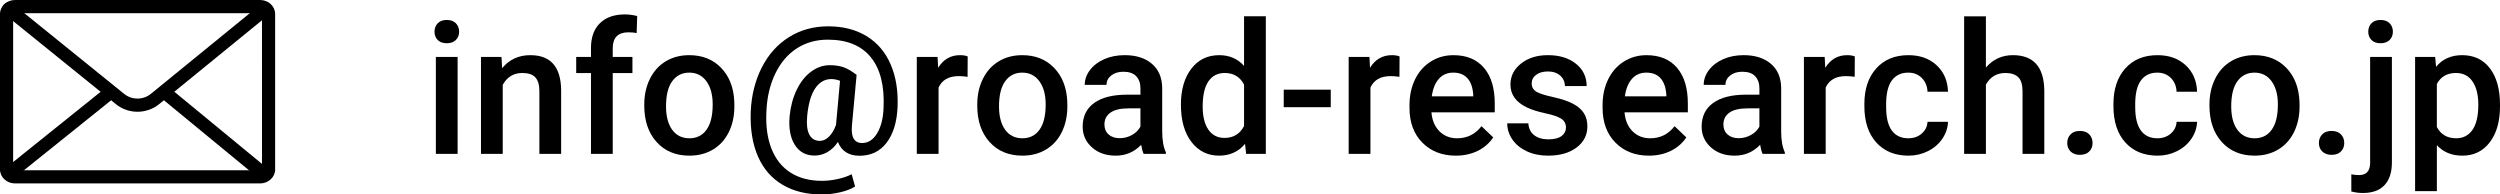
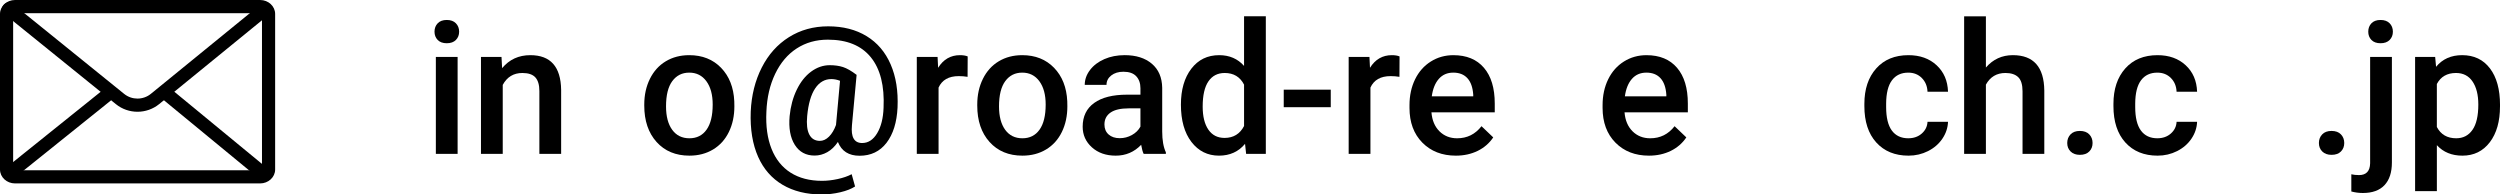
<svg xmlns="http://www.w3.org/2000/svg" version="1.1" id="レイヤー_1" x="0px" y="0px" width="272.593px" height="21.2px" viewBox="0 0 272.593 21.2" enable-background="new 0 0 272.593 21.2" xml:space="preserve">
  <g>
    <g>
      <path d="M47.377,3.456c0-0.367,0.116-0.673,0.347-0.915c0.231-0.243,0.562-0.364,0.991-0.364s0.762,0.121,0.996,0.364    c0.234,0.242,0.352,0.548,0.352,0.915c0,0.36-0.117,0.661-0.352,0.9s-0.566,0.359-0.996,0.359s-0.76-0.12-0.991-0.359    C47.494,4.117,47.377,3.816,47.377,3.456z M49.897,16.776h-2.373V6.21h2.373V16.776z" />
      <path d="M54.682,6.21l0.068,1.221c0.781-0.944,1.807-1.416,3.076-1.416c2.201,0,3.32,1.26,3.359,3.779v6.982h-2.373V9.931    c0-0.671-0.145-1.167-0.435-1.489c-0.289-0.322-0.763-0.483-1.421-0.483c-0.957,0-1.67,0.433-2.139,1.299v7.52h-2.373V6.21H54.682    z" />
-       <path d="M64.438,16.776V7.968h-1.611V6.21h1.611V5.243c0-1.172,0.326-2.077,0.977-2.715c0.651-0.639,1.562-0.957,2.734-0.957    c0.417,0,0.859,0.059,1.328,0.176l-0.059,1.855c-0.26-0.053-0.562-0.078-0.908-0.078c-1.133,0-1.699,0.582-1.699,1.748V6.21h2.148    v1.758h-2.148v8.809H64.438z" />
      <path d="M70.249,11.396c0-1.035,0.205-1.968,0.615-2.798s0.986-1.469,1.729-1.914c0.742-0.446,1.596-0.669,2.559-0.669    c1.426,0,2.583,0.459,3.472,1.377s1.369,2.135,1.44,3.652l0.01,0.557c0,1.041-0.2,1.973-0.601,2.793s-0.973,1.455-1.719,1.904    c-0.745,0.449-1.606,0.674-2.583,0.674c-1.49,0-2.684-0.497-3.579-1.489c-0.895-0.993-1.343-2.316-1.343-3.97V11.396z     M72.622,11.601c0,1.087,0.225,1.938,0.674,2.554s1.074,0.923,1.875,0.923s1.425-0.312,1.87-0.938    c0.446-0.625,0.669-1.54,0.669-2.744c0-1.068-0.229-1.914-0.688-2.539s-1.082-0.938-1.87-0.938c-0.774,0-1.39,0.308-1.846,0.923    C72.85,9.457,72.622,10.376,72.622,11.601z" />
      <path d="M97.866,11.718c-0.078,1.627-0.479,2.911-1.201,3.853c-0.723,0.94-1.702,1.411-2.939,1.411    c-1.178,0-1.966-0.502-2.363-1.504c-0.332,0.494-0.718,0.865-1.157,1.113c-0.439,0.247-0.899,0.371-1.382,0.371    c-0.95,0-1.671-0.391-2.163-1.172c-0.491-0.781-0.679-1.826-0.562-3.135c0.104-1.062,0.363-2.019,0.776-2.871    c0.414-0.854,0.938-1.513,1.572-1.978c0.635-0.466,1.311-0.698,2.026-0.698c0.547,0,1.03,0.068,1.45,0.205s0.913,0.42,1.479,0.85    l-0.508,5.498c-0.123,1.289,0.248,1.934,1.113,1.934c0.664,0,1.21-0.356,1.636-1.069c0.427-0.713,0.659-1.636,0.698-2.769    c0.111-2.402-0.353-4.242-1.392-5.518c-1.038-1.276-2.599-1.914-4.683-1.914c-1.275,0-2.407,0.318-3.394,0.957    c-0.986,0.638-1.769,1.561-2.349,2.769c-0.579,1.207-0.898,2.583-0.957,4.126c-0.078,1.568,0.109,2.921,0.562,4.058    c0.453,1.136,1.146,2,2.08,2.593c0.935,0.592,2.075,0.889,3.423,0.889c0.547,0,1.118-0.065,1.714-0.195    c0.596-0.131,1.103-0.307,1.519-0.527l0.371,1.338c-0.396,0.26-0.933,0.47-1.606,0.63c-0.674,0.159-1.353,0.239-2.036,0.239    c-1.653,0-3.072-0.351-4.258-1.05c-1.185-0.7-2.073-1.714-2.666-3.042c-0.611-1.374-0.882-3.018-0.811-4.932    c0.078-1.784,0.479-3.388,1.201-4.81c0.723-1.423,1.711-2.528,2.964-3.315c1.254-0.788,2.681-1.182,4.282-1.182    c1.621,0,3.017,0.356,4.185,1.069c1.169,0.713,2.043,1.738,2.622,3.076C97.694,8.354,97.944,9.921,97.866,11.718z M88.012,12.655    c-0.084,0.885-0.006,1.558,0.234,2.017c0.241,0.459,0.625,0.688,1.152,0.688c0.352,0,0.684-0.155,0.996-0.464    c0.312-0.31,0.566-0.734,0.762-1.274l0.439-4.814c-0.325-0.124-0.641-0.186-0.947-0.186c-0.723,0-1.312,0.34-1.768,1.021    C88.426,10.322,88.136,11.327,88.012,12.655z" />
      <path d="M105.502,8.378c-0.312-0.053-0.635-0.078-0.967-0.078c-1.087,0-1.819,0.416-2.197,1.25v7.227h-2.373V6.21h2.266    l0.059,1.182c0.573-0.918,1.367-1.377,2.383-1.377c0.339,0,0.619,0.045,0.84,0.137L105.502,8.378z" />
      <path d="M106.557,11.396c0-1.035,0.205-1.968,0.615-2.798s0.986-1.469,1.729-1.914c0.742-0.446,1.596-0.669,2.559-0.669    c1.426,0,2.583,0.459,3.472,1.377s1.369,2.135,1.44,3.652l0.01,0.557c0,1.041-0.2,1.973-0.601,2.793s-0.973,1.455-1.719,1.904    c-0.745,0.449-1.606,0.674-2.583,0.674c-1.49,0-2.684-0.497-3.579-1.489c-0.895-0.993-1.343-2.316-1.343-3.97V11.396z     M108.93,11.601c0,1.087,0.225,1.938,0.674,2.554s1.074,0.923,1.875,0.923s1.425-0.312,1.87-0.938    c0.446-0.625,0.669-1.54,0.669-2.744c0-1.068-0.229-1.914-0.688-2.539s-1.082-0.938-1.87-0.938c-0.774,0-1.39,0.308-1.846,0.923    C109.159,9.457,108.93,10.376,108.93,11.601z" />
      <path d="M124.702,16.776c-0.104-0.202-0.195-0.531-0.273-0.986c-0.755,0.787-1.68,1.182-2.773,1.182    c-1.061,0-1.927-0.303-2.598-0.908c-0.67-0.605-1.006-1.354-1.006-2.246c0-1.127,0.419-1.991,1.255-2.593    c0.837-0.603,2.033-0.903,3.589-0.903h1.455V9.628c0-0.547-0.152-0.985-0.459-1.313c-0.306-0.329-0.771-0.493-1.396-0.493    c-0.54,0-0.982,0.135-1.328,0.405c-0.345,0.27-0.518,0.613-0.518,1.03h-2.373c0-0.58,0.192-1.122,0.576-1.626    c0.385-0.505,0.907-0.9,1.567-1.187c0.661-0.287,1.398-0.43,2.212-0.43c1.237,0,2.224,0.311,2.959,0.933    c0.736,0.621,1.113,1.495,1.133,2.622v4.766c0,0.95,0.134,1.709,0.4,2.275v0.166H124.702z M122.094,15.067    c0.469,0,0.91-0.114,1.323-0.342c0.414-0.229,0.725-0.534,0.933-0.918v-1.992h-1.279c-0.879,0-1.539,0.152-1.982,0.459    c-0.442,0.306-0.664,0.738-0.664,1.299c0,0.455,0.151,0.818,0.454,1.089C121.181,14.932,121.586,15.067,122.094,15.067z" />
      <path d="M128.764,11.415c0-1.628,0.378-2.935,1.133-3.921c0.756-0.986,1.768-1.479,3.037-1.479c1.12,0,2.025,0.391,2.715,1.172    v-5.41h2.373v15h-2.148l-0.117-1.094c-0.709,0.859-1.656,1.289-2.842,1.289c-1.236,0-2.237-0.498-3.003-1.494    C129.147,14.481,128.764,13.127,128.764,11.415z M131.137,11.62c0,1.074,0.207,1.912,0.62,2.515    c0.414,0.602,1.001,0.903,1.763,0.903c0.971,0,1.68-0.434,2.129-1.299V9.228c-0.436-0.847-1.139-1.27-2.109-1.27    c-0.768,0-1.36,0.304-1.777,0.913C131.346,9.479,131.137,10.396,131.137,11.62z" />
      <path d="M145.102,11.688h-5.127V9.774h5.127V11.688z" />
      <path d="M152.592,8.378c-0.312-0.053-0.635-0.078-0.967-0.078c-1.087,0-1.819,0.416-2.197,1.25v7.227h-2.373V6.21h2.266    l0.059,1.182c0.573-0.918,1.367-1.377,2.383-1.377c0.339,0,0.619,0.045,0.84,0.137L152.592,8.378z" />
      <path d="M158.745,16.972c-1.504,0-2.723-0.474-3.657-1.421c-0.934-0.947-1.401-2.209-1.401-3.784v-0.293    c0-1.055,0.204-1.997,0.61-2.827c0.407-0.83,0.979-1.477,1.714-1.938c0.736-0.463,1.557-0.693,2.461-0.693    c1.439,0,2.551,0.459,3.335,1.377c0.785,0.918,1.177,2.217,1.177,3.896v0.957h-6.904c0.072,0.872,0.363,1.562,0.874,2.07    c0.512,0.508,1.154,0.762,1.929,0.762c1.088,0,1.973-0.439,2.656-1.318l1.279,1.221c-0.423,0.631-0.987,1.121-1.694,1.47    C160.417,16.797,159.624,16.972,158.745,16.972z M158.461,7.919c-0.65,0-1.177,0.228-1.577,0.684    c-0.4,0.455-0.655,1.09-0.767,1.904h4.521v-0.176c-0.052-0.795-0.264-1.396-0.635-1.802C159.633,8.122,159.12,7.919,158.461,7.919    z" />
-       <path d="M170.747,13.905c0-0.424-0.174-0.746-0.522-0.967c-0.348-0.222-0.926-0.417-1.733-0.586    c-0.807-0.17-1.48-0.385-2.021-0.645c-1.185-0.573-1.777-1.403-1.777-2.49c0-0.912,0.385-1.674,1.152-2.285    c0.769-0.612,1.745-0.918,2.93-0.918c1.264,0,2.284,0.312,3.062,0.938c0.778,0.625,1.167,1.436,1.167,2.432h-2.373    c0-0.456-0.169-0.835-0.508-1.138c-0.338-0.303-0.787-0.454-1.348-0.454c-0.521,0-0.945,0.12-1.274,0.361    c-0.328,0.24-0.493,0.562-0.493,0.967c0,0.364,0.153,0.647,0.459,0.85c0.307,0.201,0.925,0.405,1.855,0.61    c0.932,0.205,1.662,0.449,2.192,0.732c0.531,0.283,0.925,0.623,1.182,1.021c0.258,0.396,0.386,0.879,0.386,1.445    c0,0.95-0.394,1.72-1.182,2.31c-0.787,0.589-1.819,0.884-3.096,0.884c-0.865,0-1.637-0.156-2.314-0.469    c-0.677-0.312-1.204-0.742-1.582-1.289c-0.377-0.547-0.566-1.137-0.566-1.768h2.305c0.033,0.56,0.244,0.991,0.635,1.294    s0.908,0.454,1.553,0.454c0.625,0,1.101-0.119,1.426-0.356C170.584,14.6,170.747,14.289,170.747,13.905z" />
      <path d="M179.799,16.972c-1.504,0-2.723-0.474-3.657-1.421c-0.934-0.947-1.401-2.209-1.401-3.784v-0.293    c0-1.055,0.204-1.997,0.61-2.827c0.407-0.83,0.979-1.477,1.714-1.938c0.736-0.463,1.557-0.693,2.461-0.693    c1.439,0,2.551,0.459,3.335,1.377c0.785,0.918,1.177,2.217,1.177,3.896v0.957h-6.904c0.072,0.872,0.363,1.562,0.874,2.07    c0.512,0.508,1.154,0.762,1.929,0.762c1.088,0,1.973-0.439,2.656-1.318l1.279,1.221c-0.423,0.631-0.987,1.121-1.694,1.47    C181.471,16.797,180.678,16.972,179.799,16.972z M179.516,7.919c-0.65,0-1.177,0.228-1.577,0.684    c-0.4,0.455-0.655,1.09-0.767,1.904h4.521v-0.176c-0.052-0.795-0.264-1.396-0.635-1.802    C180.688,8.122,180.174,7.919,179.516,7.919z" />
-       <path d="M192.192,16.776c-0.104-0.202-0.195-0.531-0.273-0.986c-0.755,0.787-1.68,1.182-2.773,1.182    c-1.061,0-1.927-0.303-2.598-0.908c-0.67-0.605-1.006-1.354-1.006-2.246c0-1.127,0.419-1.991,1.255-2.593    c0.837-0.603,2.033-0.903,3.589-0.903h1.455V9.628c0-0.547-0.152-0.985-0.459-1.313c-0.306-0.329-0.771-0.493-1.396-0.493    c-0.54,0-0.982,0.135-1.328,0.405c-0.345,0.27-0.518,0.613-0.518,1.03h-2.373c0-0.58,0.192-1.122,0.576-1.626    c0.385-0.505,0.907-0.9,1.567-1.187c0.661-0.287,1.398-0.43,2.212-0.43c1.237,0,2.224,0.311,2.959,0.933    c0.736,0.621,1.113,1.495,1.133,2.622v4.766c0,0.95,0.134,1.709,0.4,2.275v0.166H192.192z M189.584,15.067    c0.469,0,0.91-0.114,1.323-0.342c0.414-0.229,0.725-0.534,0.933-0.918v-1.992h-1.279c-0.879,0-1.539,0.152-1.982,0.459    c-0.442,0.306-0.664,0.738-0.664,1.299c0,0.455,0.151,0.818,0.454,1.089C188.671,14.932,189.077,15.067,189.584,15.067z" />
-       <path d="M202.231,8.378c-0.312-0.053-0.635-0.078-0.967-0.078c-1.087,0-1.819,0.416-2.197,1.25v7.227h-2.373V6.21h2.266    l0.059,1.182c0.573-0.918,1.367-1.377,2.383-1.377c0.339,0,0.619,0.045,0.84,0.137L202.231,8.378z" />
      <path d="M208.071,15.077c0.593,0,1.084-0.173,1.475-0.518c0.391-0.346,0.6-0.771,0.625-1.279h2.236    c-0.025,0.657-0.23,1.271-0.615,1.841c-0.384,0.569-0.904,1.021-1.562,1.353c-0.657,0.332-1.367,0.498-2.129,0.498    c-1.478,0-2.649-0.479-3.516-1.436c-0.865-0.957-1.299-2.279-1.299-3.965v-0.244c0-1.608,0.43-2.896,1.289-3.862    s2.031-1.45,3.516-1.45c1.257,0,2.28,0.366,3.071,1.099s1.206,1.694,1.245,2.886h-2.236c-0.025-0.605-0.232-1.104-0.62-1.494    c-0.387-0.391-0.88-0.586-1.479-0.586c-0.768,0-1.36,0.278-1.777,0.835c-0.416,0.557-0.628,1.401-0.635,2.534v0.381    c0,1.146,0.207,2,0.62,2.563C206.693,14.795,207.29,15.077,208.071,15.077z" />
      <path d="M216.538,7.362c0.775-0.898,1.755-1.348,2.939-1.348c2.253,0,3.396,1.285,3.428,3.857v6.904h-2.373V9.96    c0-0.729-0.157-1.245-0.474-1.548c-0.315-0.303-0.779-0.454-1.392-0.454c-0.95,0-1.66,0.423-2.129,1.27v7.549h-2.373v-15h2.373    V7.362z" />
      <path d="M226.782,14.276c0.443,0,0.785,0.125,1.025,0.376c0.241,0.25,0.361,0.564,0.361,0.942c0,0.371-0.12,0.679-0.361,0.923    c-0.24,0.244-0.582,0.366-1.025,0.366c-0.423,0-0.758-0.121-1.006-0.361c-0.247-0.241-0.371-0.551-0.371-0.928    c0-0.378,0.121-0.692,0.361-0.942C226.007,14.401,226.346,14.276,226.782,14.276z" />
      <path d="M235.229,15.077c0.593,0,1.084-0.173,1.475-0.518c0.391-0.346,0.6-0.771,0.625-1.279h2.236    c-0.025,0.657-0.23,1.271-0.615,1.841c-0.384,0.569-0.904,1.021-1.562,1.353c-0.657,0.332-1.367,0.498-2.129,0.498    c-1.478,0-2.649-0.479-3.516-1.436c-0.865-0.957-1.299-2.279-1.299-3.965v-0.244c0-1.608,0.43-2.896,1.289-3.862    s2.031-1.45,3.516-1.45c1.257,0,2.28,0.366,3.071,1.099s1.206,1.694,1.245,2.886h-2.236c-0.025-0.605-0.232-1.104-0.62-1.494    c-0.387-0.391-0.88-0.586-1.479-0.586c-0.768,0-1.36,0.278-1.777,0.835c-0.416,0.557-0.628,1.401-0.635,2.534v0.381    c0,1.146,0.207,2,0.62,2.563C233.851,14.795,234.448,15.077,235.229,15.077z" />
-       <path d="M240.913,11.396c0-1.035,0.205-1.968,0.615-2.798s0.986-1.469,1.729-1.914c0.742-0.446,1.596-0.669,2.559-0.669    c1.426,0,2.583,0.459,3.472,1.377s1.369,2.135,1.44,3.652l0.01,0.557c0,1.041-0.2,1.973-0.601,2.793s-0.973,1.455-1.719,1.904    c-0.745,0.449-1.606,0.674-2.583,0.674c-1.49,0-2.684-0.497-3.579-1.489c-0.895-0.993-1.343-2.316-1.343-3.97V11.396z     M243.286,11.601c0,1.087,0.225,1.938,0.674,2.554s1.074,0.923,1.875,0.923s1.425-0.312,1.87-0.938    c0.446-0.625,0.669-1.54,0.669-2.744c0-1.068-0.229-1.914-0.688-2.539s-1.082-0.938-1.87-0.938c-0.774,0-1.39,0.308-1.846,0.923    C243.514,9.457,243.286,10.376,243.286,11.601z" />
      <path d="M254.224,14.276c0.443,0,0.785,0.125,1.025,0.376c0.24,0.25,0.361,0.564,0.361,0.942c0,0.371-0.121,0.679-0.361,0.923    s-0.582,0.366-1.025,0.366c-0.424,0-0.758-0.121-1.006-0.361c-0.248-0.241-0.371-0.551-0.371-0.928    c0-0.378,0.121-0.692,0.361-0.942C253.448,14.401,253.788,14.276,254.224,14.276z" />
      <path d="M260.806,6.21v11.504c0,1.08-0.27,1.905-0.807,2.476c-0.537,0.569-1.322,0.854-2.357,0.854    c-0.436,0-0.855-0.056-1.26-0.166v-1.875c0.248,0.059,0.527,0.088,0.84,0.088c0.787,0,1.191-0.43,1.211-1.289V6.21H260.806z     M258.228,3.456c0-0.367,0.115-0.673,0.346-0.915c0.232-0.243,0.562-0.364,0.992-0.364s0.762,0.121,0.996,0.364    c0.234,0.242,0.352,0.548,0.352,0.915c0,0.36-0.117,0.661-0.352,0.9s-0.566,0.359-0.996,0.359s-0.76-0.12-0.992-0.359    C258.343,4.117,258.228,3.816,258.228,3.456z" />
      <path d="M272.593,11.601c0,1.634-0.371,2.938-1.113,3.911c-0.742,0.973-1.738,1.46-2.988,1.46c-1.158,0-2.086-0.381-2.783-1.143    v5.01h-2.373V6.21h2.188l0.098,1.074c0.697-0.847,1.645-1.27,2.842-1.27c1.289,0,2.299,0.479,3.031,1.44    c0.732,0.96,1.1,2.293,1.1,3.999V11.601z M270.229,11.396c0-1.055-0.211-1.892-0.631-2.51c-0.42-0.619-1.02-0.928-1.801-0.928    c-0.971,0-1.666,0.4-2.09,1.201v4.688c0.43,0.82,1.133,1.23,2.109,1.23c0.756,0,1.346-0.305,1.771-0.913    C270.017,13.555,270.229,12.632,270.229,11.396z" />
    </g>
    <g>
      <path d="M28.361,20H1.638C0.735,20,0,19.32,0,18.485V1.516C0,0.681,0.735,0,1.638,0h26.723C29.265,0,30,0.681,30,1.516v16.97    C30,19.32,29.265,20,28.361,20z M1.638,1.438c-0.13,0-0.197,0.065-0.205,0.084l0,16.963c0.007,0.012,0.074,0.077,0.204,0.077    h26.723c0.13,0,0.198-0.065,0.206-0.084L28.565,1.516c-0.006-0.012-0.074-0.077-0.204-0.077H1.638z" />
      <path d="M14.992,12.186c-0.834,0-1.669-0.275-2.351-0.827L0.507,1.553C0.198,1.303,0.149,0.85,0.398,0.541    c0.248-0.31,0.7-0.358,1.008-0.109l12.134,9.807c0.844,0.684,2.068,0.68,2.909-0.006l12.021-9.798    c0.307-0.251,0.759-0.204,1.008,0.103c0.25,0.31,0.203,0.762-0.104,1.012L17.355,11.35C16.671,11.906,15.831,12.186,14.992,12.186    z" />
      <path d="M28.804,19.716c-0.161,0-0.322-0.054-0.455-0.163l-10.678-8.787c-0.306-0.253-0.35-0.706-0.099-1.013    c0.251-0.308,0.703-0.351,1.009-0.101l10.677,8.789c0.306,0.25,0.351,0.704,0.1,1.012C29.216,19.626,29.011,19.716,28.804,19.716z    " />
      <path d="M1.077,19.596c-0.21,0-0.418-0.092-0.56-0.27c-0.248-0.311-0.198-0.764,0.112-1.012l10.797-8.667    c0.309-0.247,0.76-0.198,1.008,0.112c0.248,0.31,0.197,0.762-0.112,1.011L1.524,19.438C1.392,19.544,1.234,19.596,1.077,19.596z" />
    </g>
  </g>
  <g>
</g>
  <g>
</g>
  <g>
</g>
  <g>
</g>
  <g>
</g>
  <g>
</g>
  <g>
</g>
  <g>
</g>
  <g>
</g>
  <g>
</g>
  <g>
</g>
  <g>
</g>
  <g>
</g>
  <g>
</g>
  <g>
</g>
</svg>